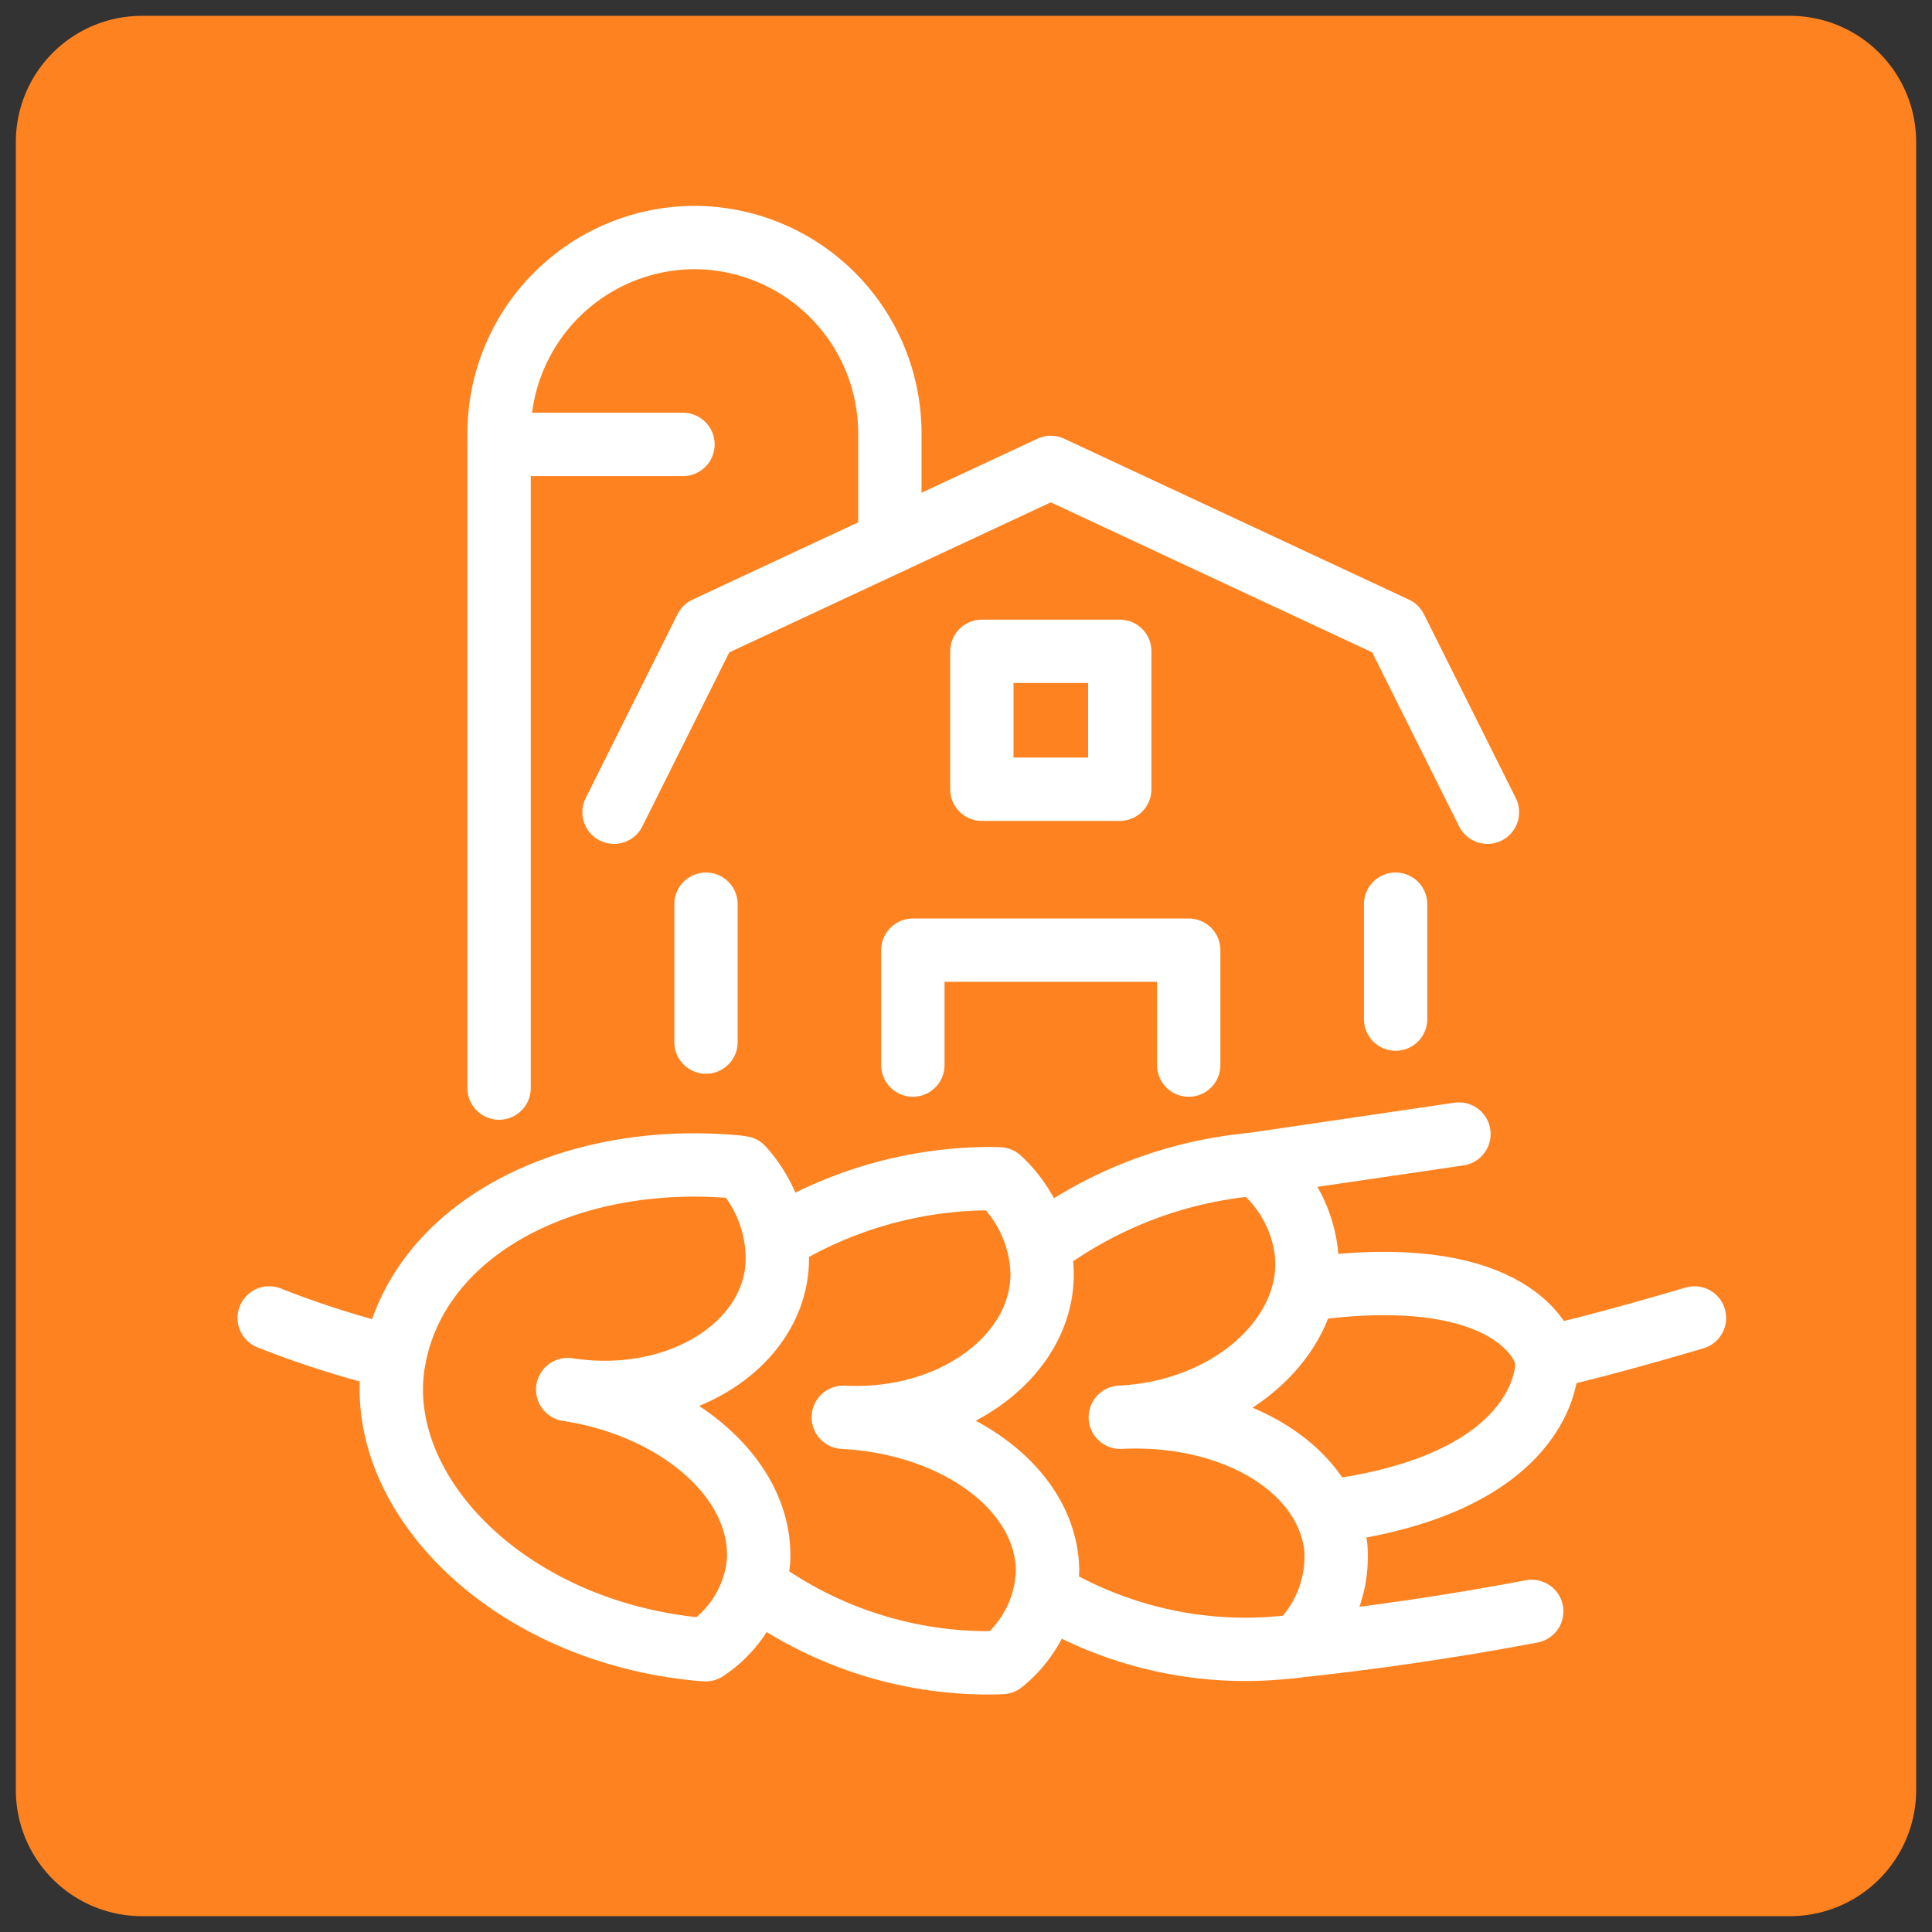
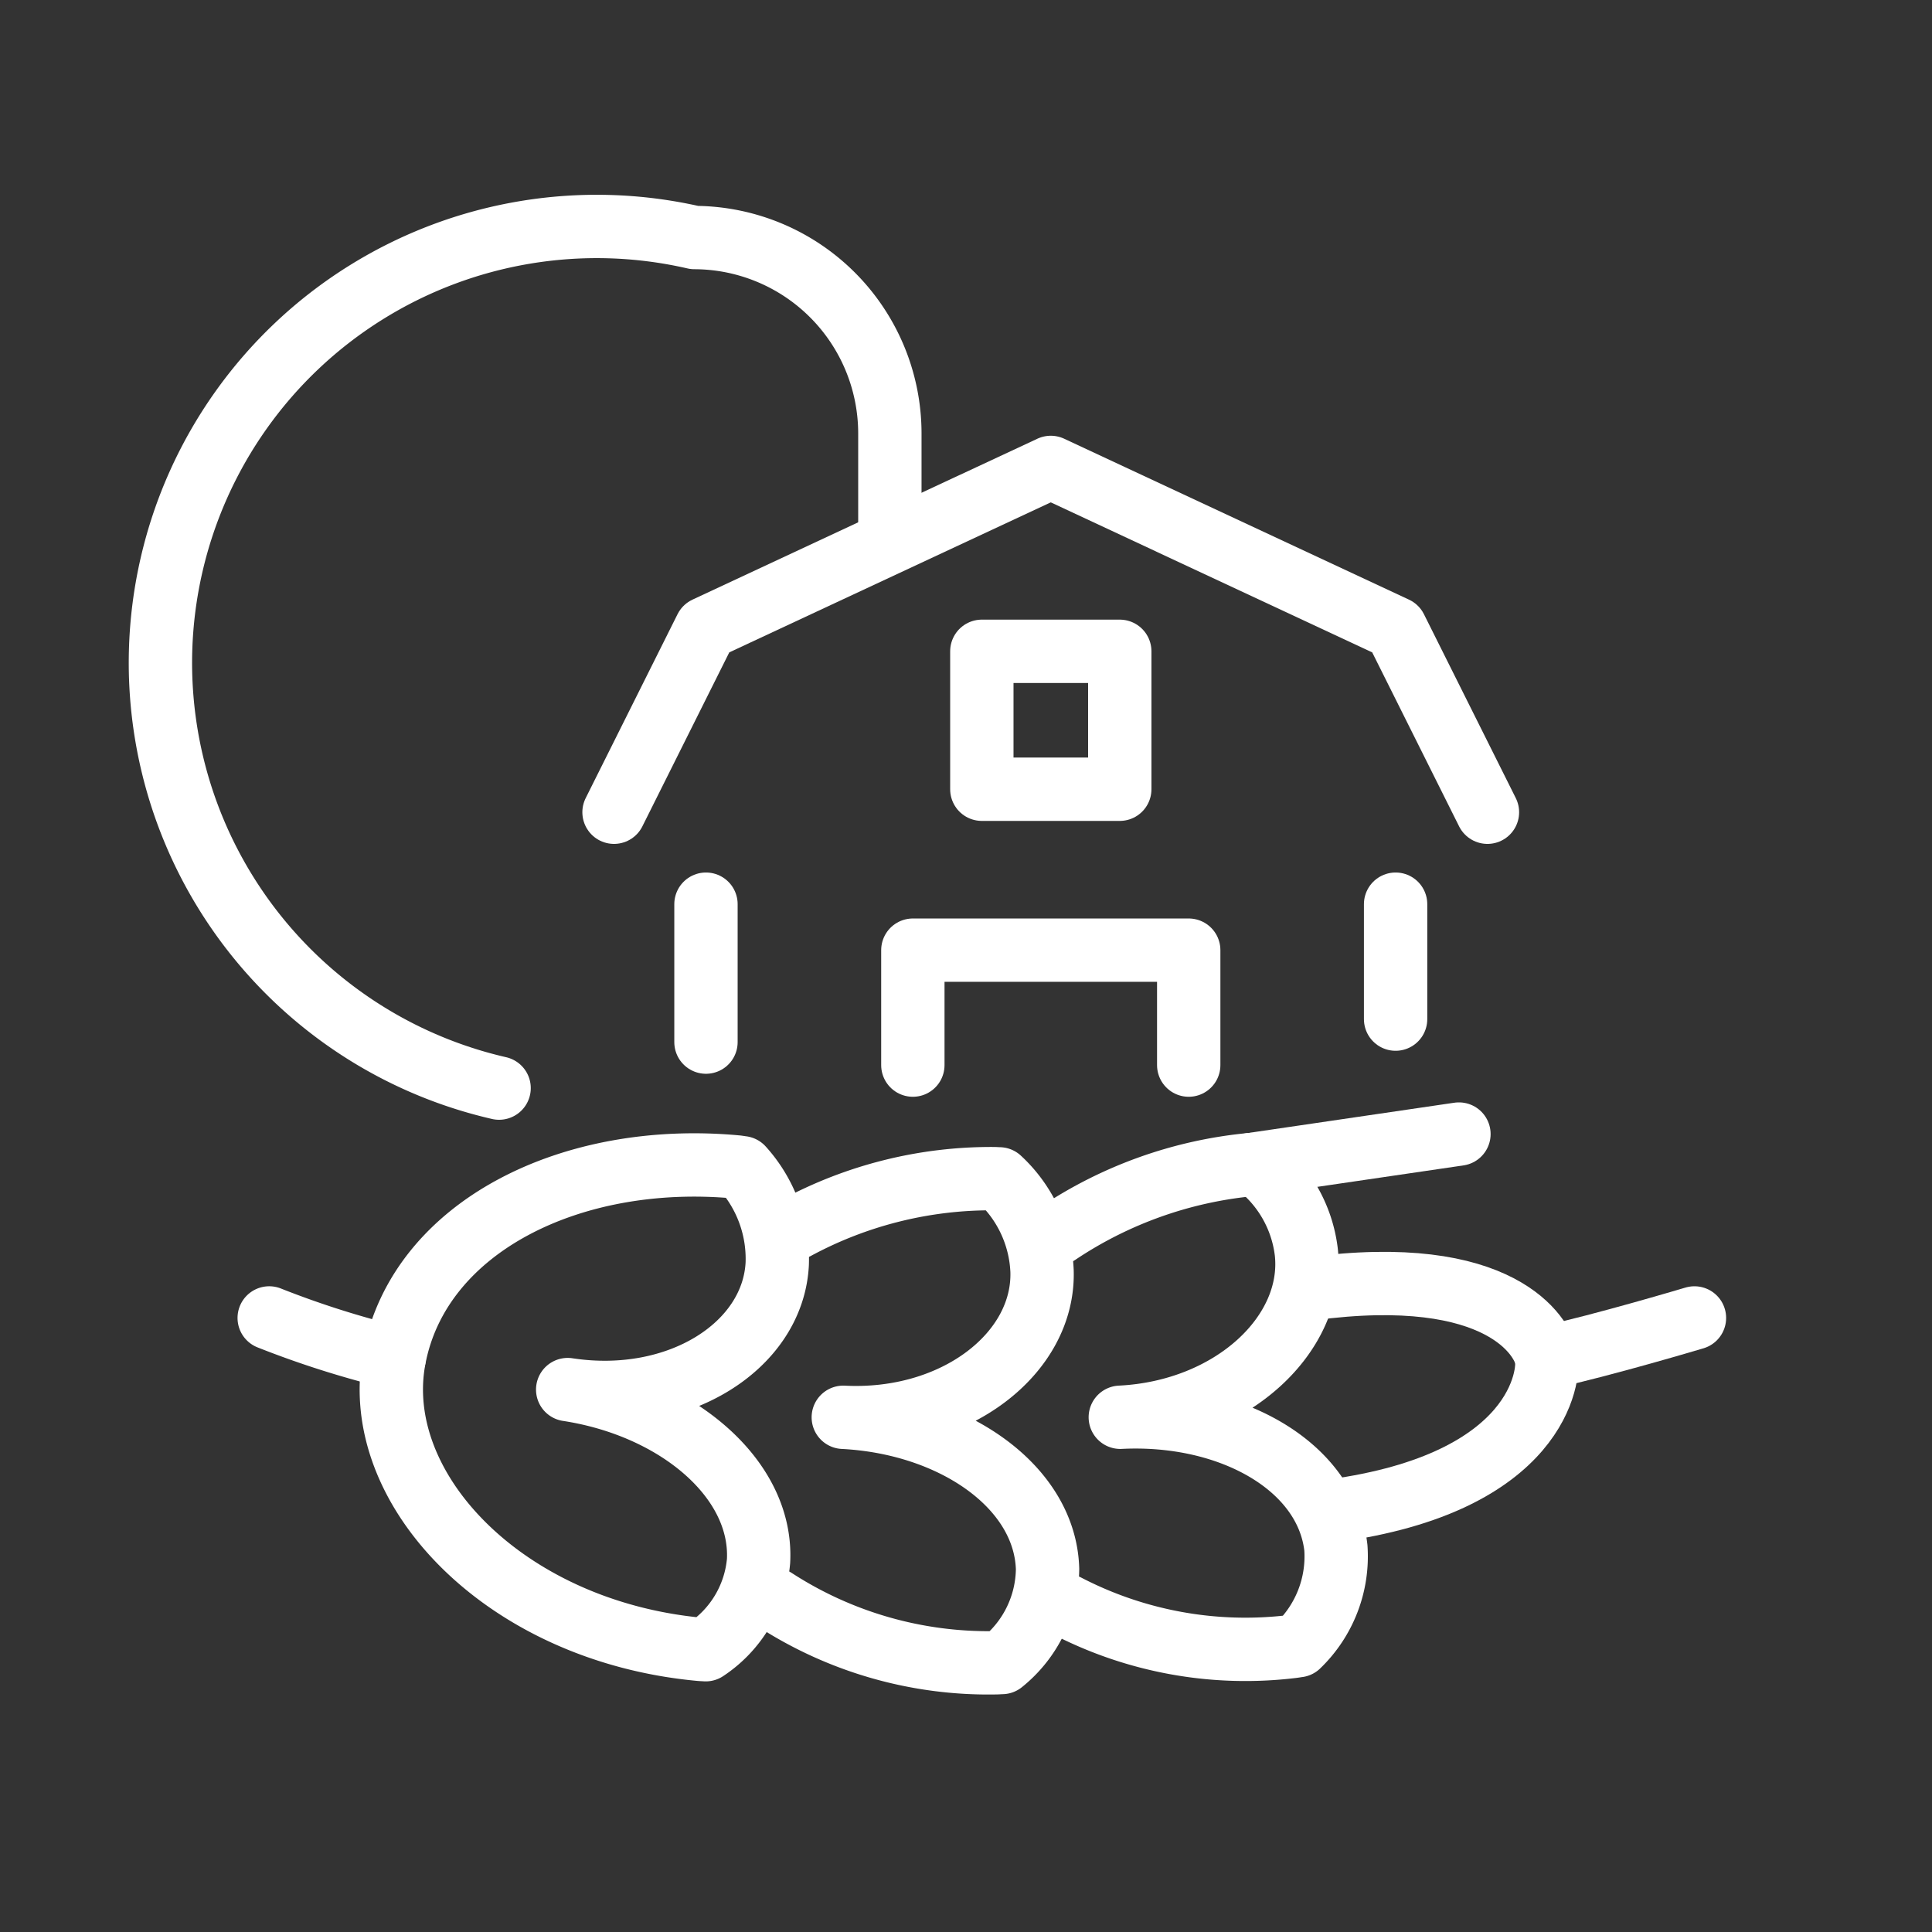
<svg xmlns="http://www.w3.org/2000/svg" width="61" height="61" viewBox="0 0 61 61">
  <rect x="0" y="0" width="61" height="61" fill="#333333" stroke="none" />
  <g transform="translate(-466.501 -2101.5)">
-     <path d="M69.016,25.5H16.984A3.984,3.984,0,0,0,13,29.484V81.516A3.984,3.984,0,0,0,16.984,85.5H69.016A3.984,3.984,0,0,0,73,81.516V29.484A3.984,3.984,0,0,0,69.016,25.5Z" transform="translate(454.001 2076.5)" fill="#fe8220" stroke="rgba(0,0,0,0)" stroke-miterlimit="10" stroke-width="1" />
    <g transform="translate(68.001 1993)">
      <g transform="translate(407 144.306)">
        <path d="M422.236,171.65a3.753,3.753,0,0,0,1.669-2.8c.136-2.6-2.579-4.886-6.026-5.413,3.5.533,6.483-1.381,6.616-3.97a4.287,4.287,0,0,0-1.106-3.035c-.061-.007-.12-.019-.182-.025-5.214-.483-10,1.883-10.8,6.02-.8,4.115,3.451,8.625,9.621,9.209C422.1,171.644,422.165,171.645,422.236,171.65Z" transform="translate(-408.455 -155.369)" fill="none" stroke="#fff" stroke-linecap="round" stroke-linejoin="round" stroke-width="2" />
        <path d="M441.585,170.252a12.249,12.249,0,0,0,7.1,1.291c.071-.007.139-.021.21-.03a3.912,3.912,0,0,0,1.191-3.085c-.287-2.582-3.323-4.3-6.807-4.126,3.54-.174,6.159-2.649,5.872-5.223a4.116,4.116,0,0,0-1.577-2.766c-.061.006-.121.006-.184.012a13.186,13.186,0,0,0-6.083,2.172" transform="translate(-416.407 -155.36)" fill="none" stroke="#fff" stroke-linecap="round" stroke-linejoin="round" stroke-width="2" />
        <path d="M428.985,170.231a12.4,12.4,0,0,0,6.969,1.995c.071,0,.141-.007.212-.009a3.837,3.837,0,0,0,1.437-2.953c-.076-2.6-2.966-4.61-6.449-4.789,3.54.179,6.353-2.024,6.275-4.615a4.205,4.205,0,0,0-1.348-2.913c-.062,0-.122-.007-.184-.007a12.964,12.964,0,0,0-6.236,1.557" transform="translate(-413.028 -155.532)" fill="none" stroke="#fff" stroke-linecap="round" stroke-linejoin="round" stroke-width="2" />
        <path d="M452.977,168.682c6.556-.887,6.869-4.319,6.763-4.84-.121-.623-1.4-2.986-7.464-2.171" transform="translate(-419.414 -156.783)" fill="none" stroke="#fff" stroke-linecap="round" stroke-linejoin="round" stroke-width="2" />
        <path d="M467.234,163s-2.86.856-4.674,1.253" transform="translate(-422.234 -157.194)" fill="none" stroke="#fff" stroke-linecap="round" stroke-linejoin="round" stroke-width="2" />
-         <path d="M459.056,175.764q-3.767.712-7.583,1.113" transform="translate(-419.194 -160.693)" fill="none" stroke="#fff" stroke-linecap="round" stroke-linejoin="round" stroke-width="2" />
        <line x1="6.58" y2="0.966" transform="translate(30.984)" stroke-width="2" stroke="#fff" stroke-linecap="round" stroke-linejoin="round" fill="none" />
        <path d="M410.948,164.253A29.779,29.779,0,0,1,407,163" transform="translate(-407 -157.194)" fill="none" stroke="#fff" stroke-linecap="round" stroke-linejoin="round" stroke-width="2" />
      </g>
      <g transform="translate(414.258 116)">
        <g transform="translate(3.629 7.258)">
          <path d="M422,136.887l2.9-5.806L435.79,126l10.887,5.081,2.9,5.806" transform="translate(-422 -126)" fill="none" stroke="#fff" stroke-linecap="round" stroke-linejoin="round" stroke-width="2" />
          <line y2="4.355" transform="translate(2.903 13.79)" stroke-width="2" stroke="#fff" stroke-linecap="round" stroke-linejoin="round" fill="none" />
          <line y2="3.629" transform="translate(24.677 13.79)" stroke-width="2" stroke="#fff" stroke-linecap="round" stroke-linejoin="round" fill="none" />
          <rect width="4.355" height="4.355" transform="translate(11.613 5.806)" stroke-width="2" stroke="#fff" stroke-linecap="round" stroke-linejoin="round" fill="none" />
          <g transform="translate(9.435 15.242)">
            <path d="M435,150.629V147h8.71v3.629" transform="translate(-435 -147)" fill="none" stroke="#fff" stroke-linecap="round" stroke-linejoin="round" stroke-width="2" />
          </g>
        </g>
-         <path d="M417,142.855V122.169A6.188,6.188,0,0,1,423.169,116h0a6.187,6.187,0,0,1,6.169,6.169v3.266" transform="translate(-417 -116)" fill="none" stroke="#fff" stroke-linecap="round" stroke-linejoin="round" stroke-width="2" />
-         <line x2="5.806" transform="translate(0 6.532)" stroke-width="2" stroke="#fff" stroke-linecap="round" stroke-linejoin="round" fill="none" />
+         <path d="M417,142.855A6.188,6.188,0,0,1,423.169,116h0a6.187,6.187,0,0,1,6.169,6.169v3.266" transform="translate(-417 -116)" fill="none" stroke="#fff" stroke-linecap="round" stroke-linejoin="round" stroke-width="2" />
      </g>
    </g>
  </g>
</svg>